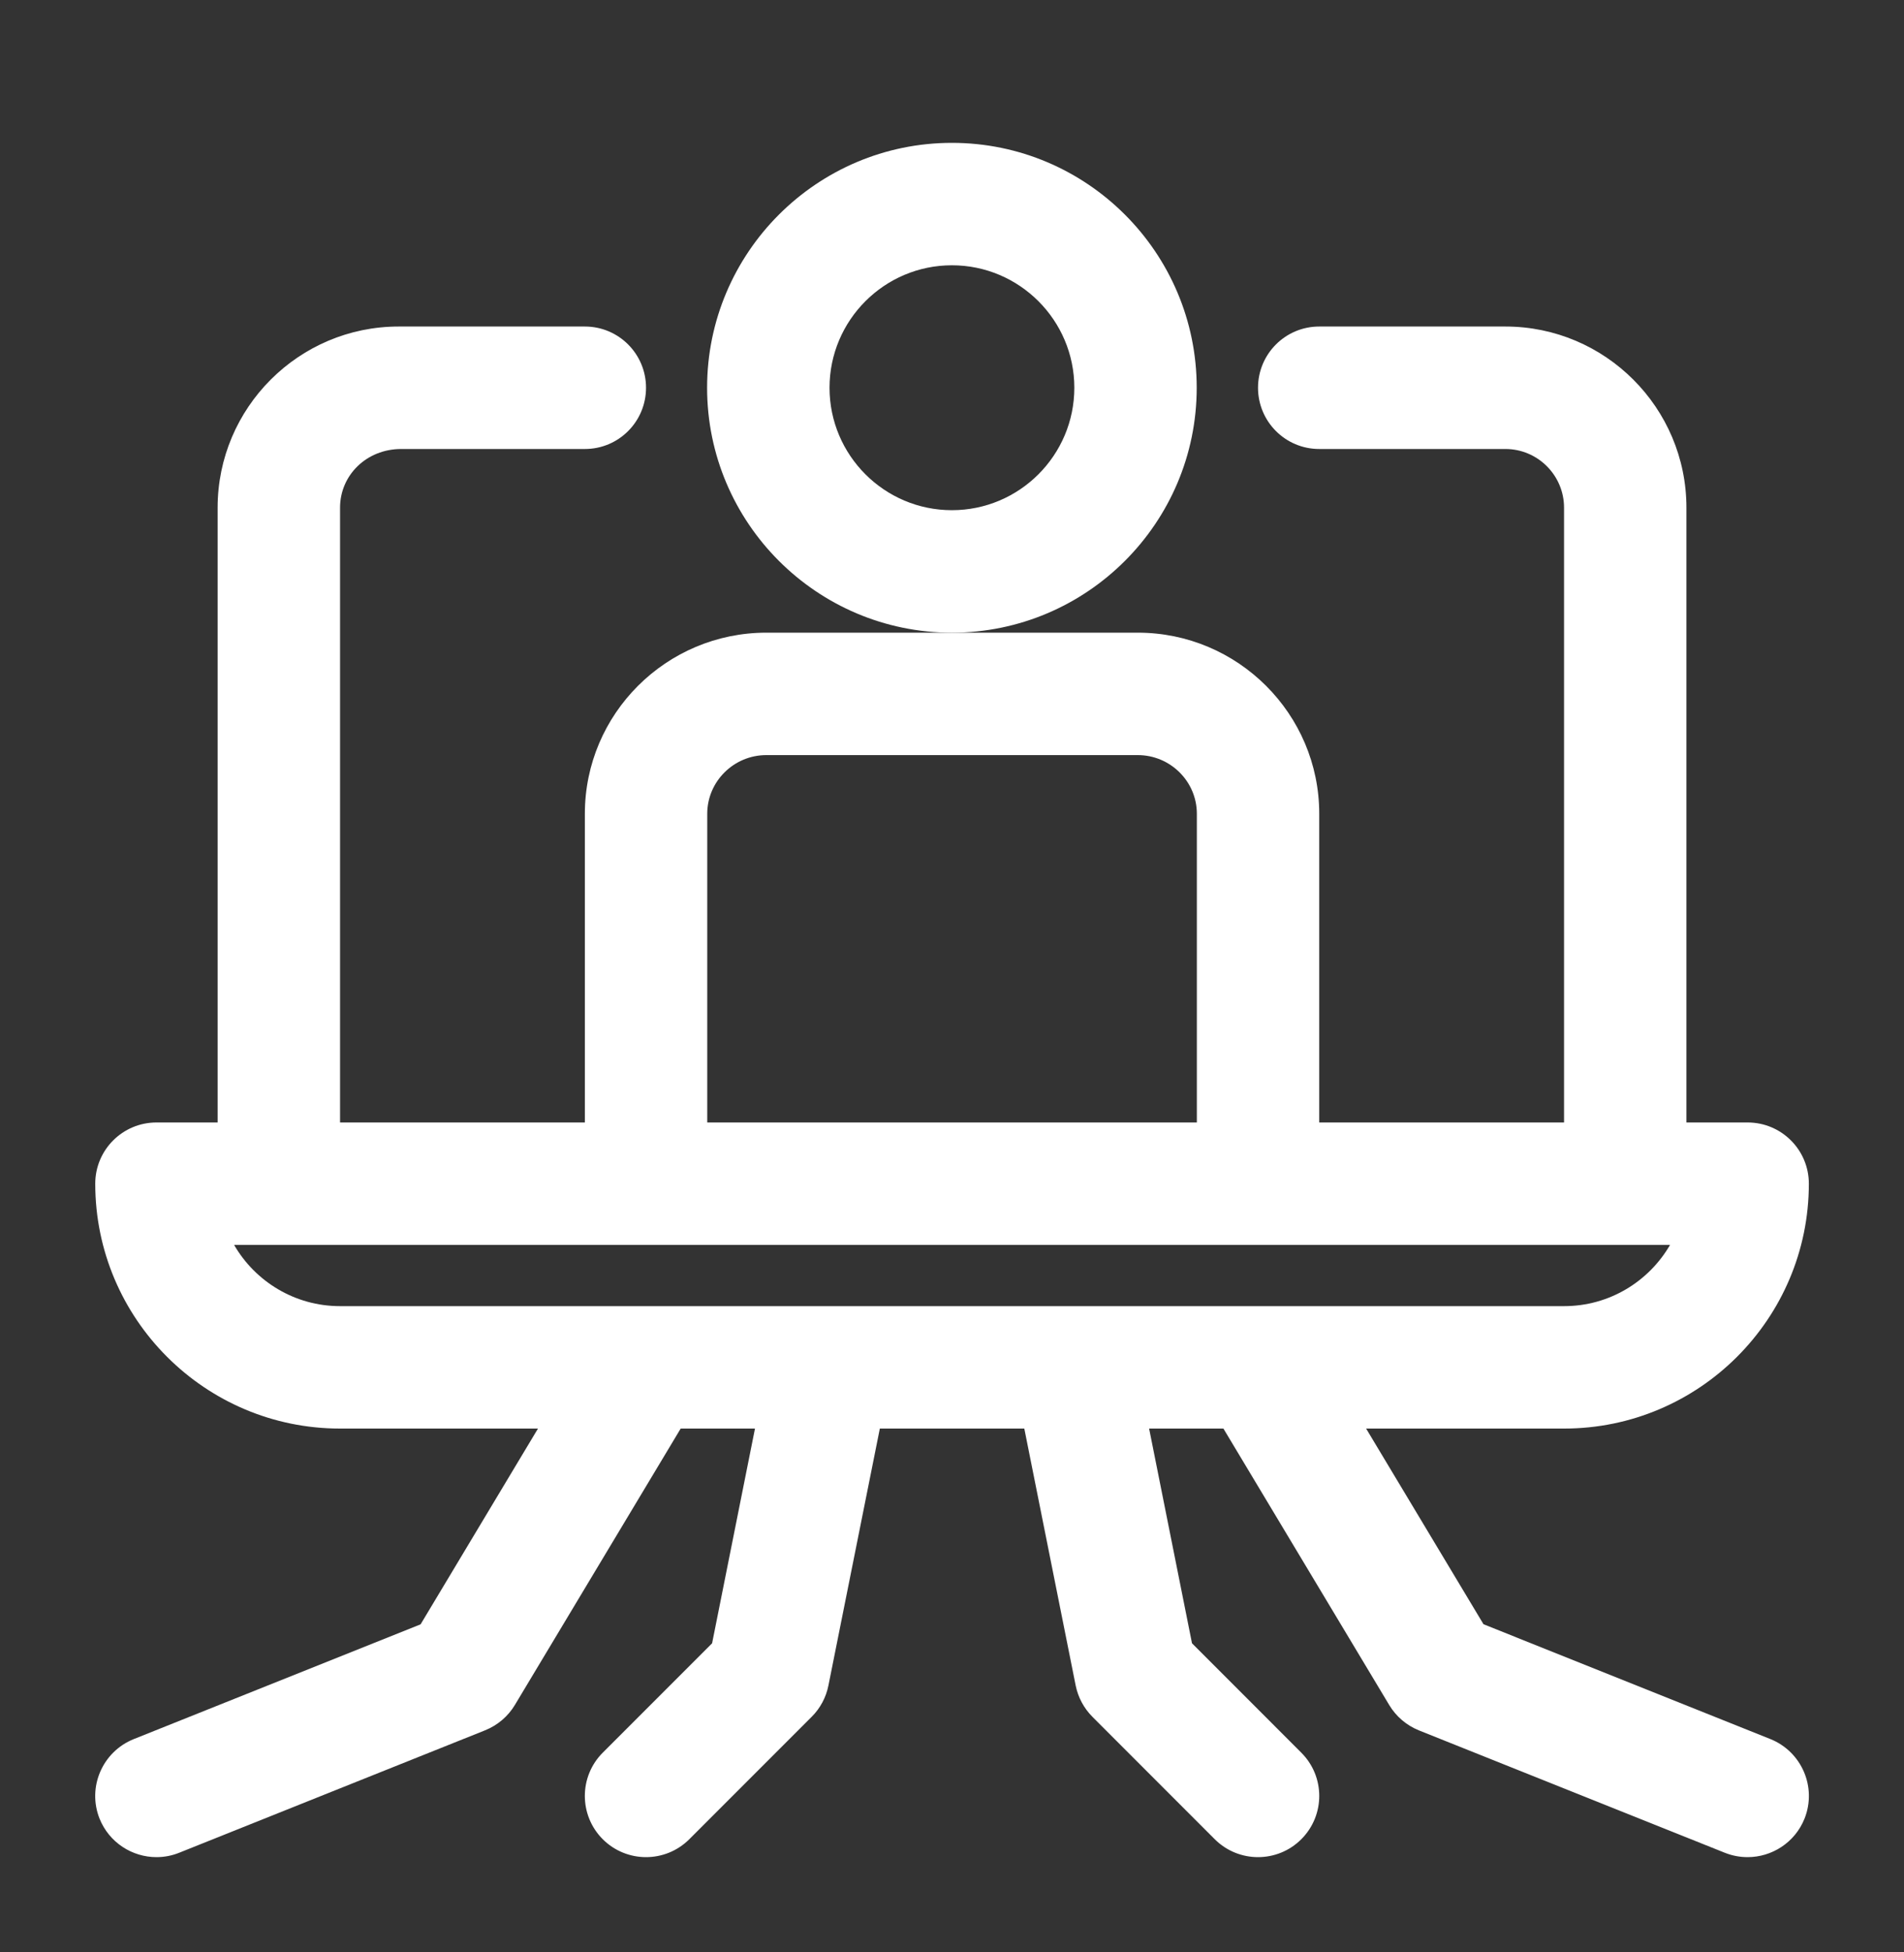
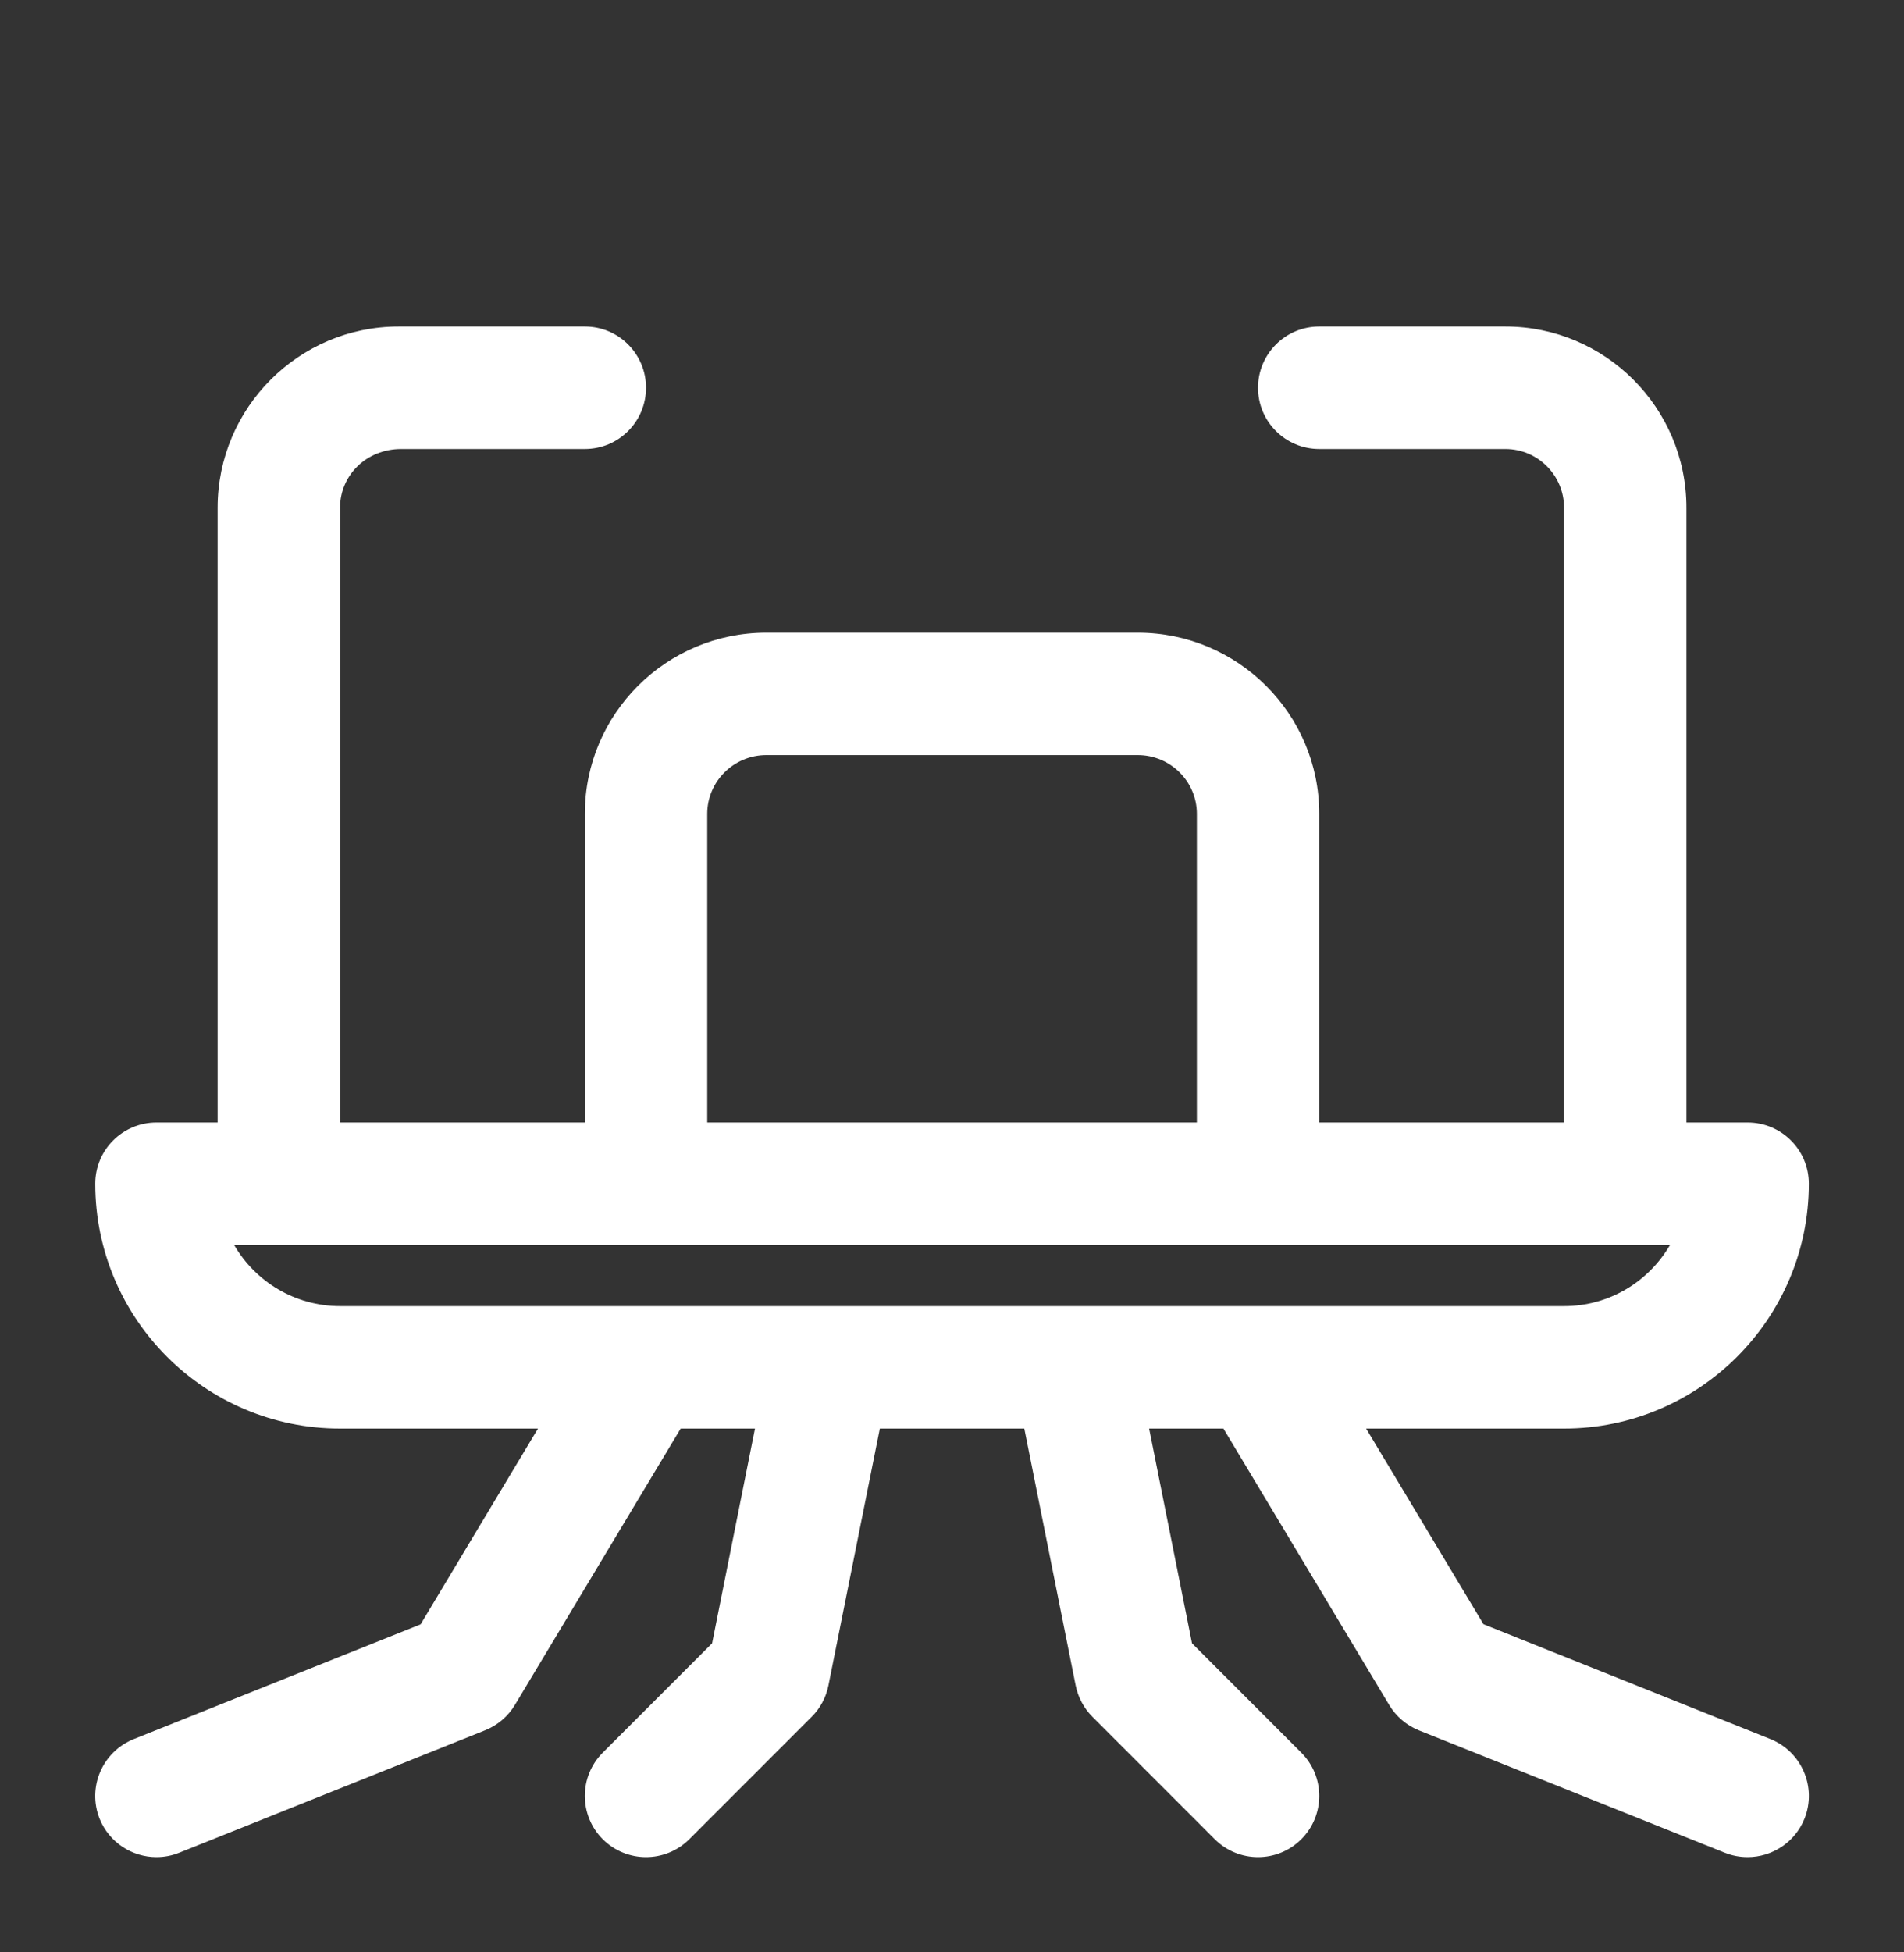
<svg xmlns="http://www.w3.org/2000/svg" width="40" height="41" viewBox="0 0 40 41" fill="none">
  <rect x="0" y="0" width="40" height="41" fill="#333333" stroke="none" />
-   <path d="M25.141 8.143C25.141 5.307 22.835 3 19.998 3C17.162 3 14.855 5.307 14.855 8.143C14.855 10.979 17.162 13.286 19.998 13.286C22.835 13.286 25.141 10.979 25.141 8.143ZM19.998 10.714C18.58 10.714 17.427 9.561 17.427 8.143C17.427 6.725 18.58 5.571 19.998 5.571C21.416 5.571 22.57 6.725 22.57 8.143C22.57 9.561 21.416 10.714 19.998 10.714Z" fill="white" />
  <path d="M37.192 36.52L31.166 34.109L28.7 30H32.858C35.694 30 38.001 27.694 38.001 24.857C38.001 24.148 37.426 23.572 36.715 23.572H35.429V10.661C35.429 8.564 33.723 6.857 31.626 6.857H27.715C27.004 6.857 26.429 7.433 26.429 8.143C26.429 8.853 27.004 9.429 27.715 9.429H31.626C32.305 9.429 32.858 9.982 32.858 10.661V23.572H27.715V17.089C27.715 14.992 26.005 13.286 23.902 13.286H20.001H16.1C13.996 13.286 12.287 14.992 12.287 17.089V23.572H7.144V10.661C7.144 9.982 7.697 9.429 8.429 9.429H12.287C12.998 9.429 13.572 8.853 13.572 8.143C13.572 7.433 12.998 6.857 12.287 6.857H8.375C6.278 6.857 4.572 8.564 4.572 10.661V23.572H3.287C2.576 23.572 2.001 24.148 2.001 24.857C2.001 27.694 4.307 30 7.144 30H11.302L8.836 34.111L2.81 36.521C2.15 36.786 1.829 37.533 2.092 38.193C2.294 38.694 2.777 39 3.287 39C3.446 39 3.608 38.971 3.764 38.908L10.192 36.336C10.453 36.231 10.673 36.044 10.817 35.804L14.3 30H15.861L14.96 34.509L12.663 36.806C12.161 37.308 12.161 38.121 12.663 38.624C12.914 38.874 13.243 39 13.572 39C13.901 39 14.23 38.874 14.481 38.624L17.053 36.052C17.233 35.872 17.354 35.645 17.404 35.395L18.484 30H21.519L22.598 35.395C22.648 35.643 22.77 35.872 22.949 36.052L25.52 38.624C25.771 38.874 26.1 39 26.429 39C26.759 39 27.088 38.874 27.338 38.624C27.841 38.121 27.841 37.308 27.338 36.806L25.042 34.509L24.141 30H25.702L29.185 35.805C29.329 36.046 29.549 36.233 29.809 36.338L36.238 38.909C36.394 38.971 36.556 39 36.715 39C37.224 39 37.708 38.694 37.91 38.192C38.173 37.532 37.852 36.785 37.192 36.52ZM14.858 17.089C14.858 16.41 15.416 15.857 16.1 15.857H23.902C24.586 15.857 25.144 16.41 25.144 17.089V23.572H14.858V17.089ZM4.918 26.143H35.085C34.64 26.911 33.809 27.429 32.859 27.429H7.144C6.194 27.429 5.362 26.911 4.918 26.143Z" fill="white" />
</svg>